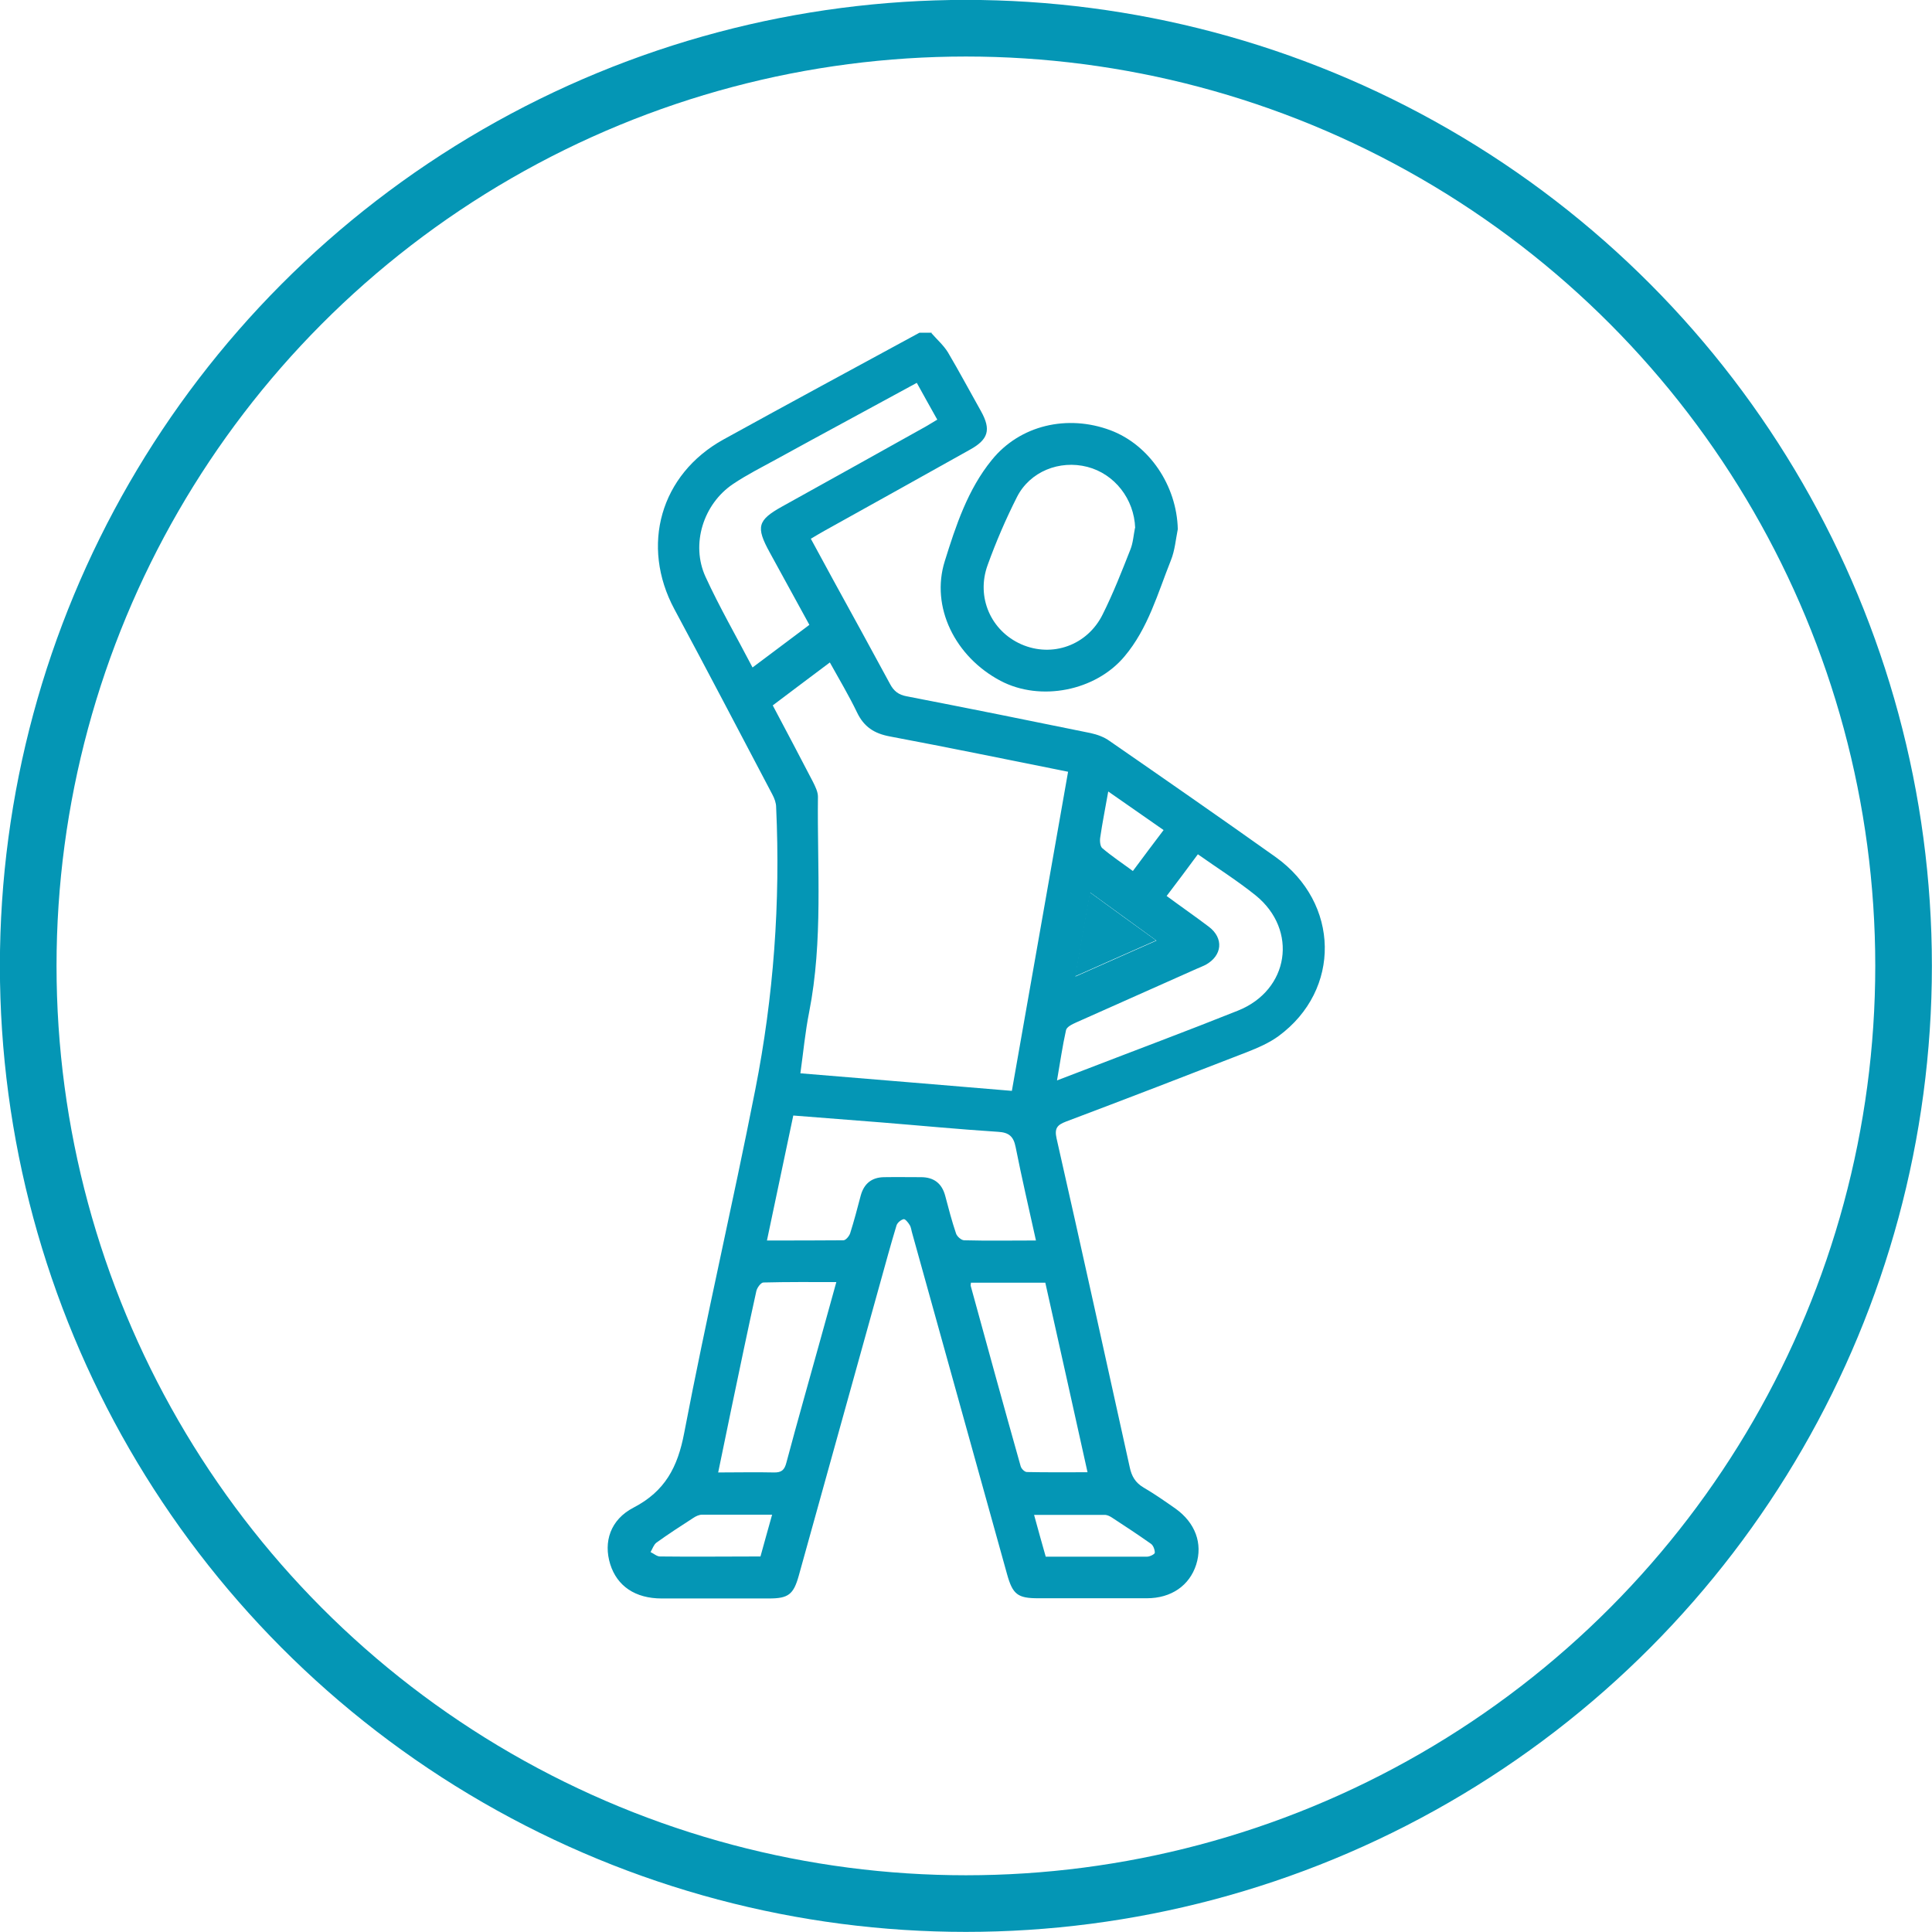
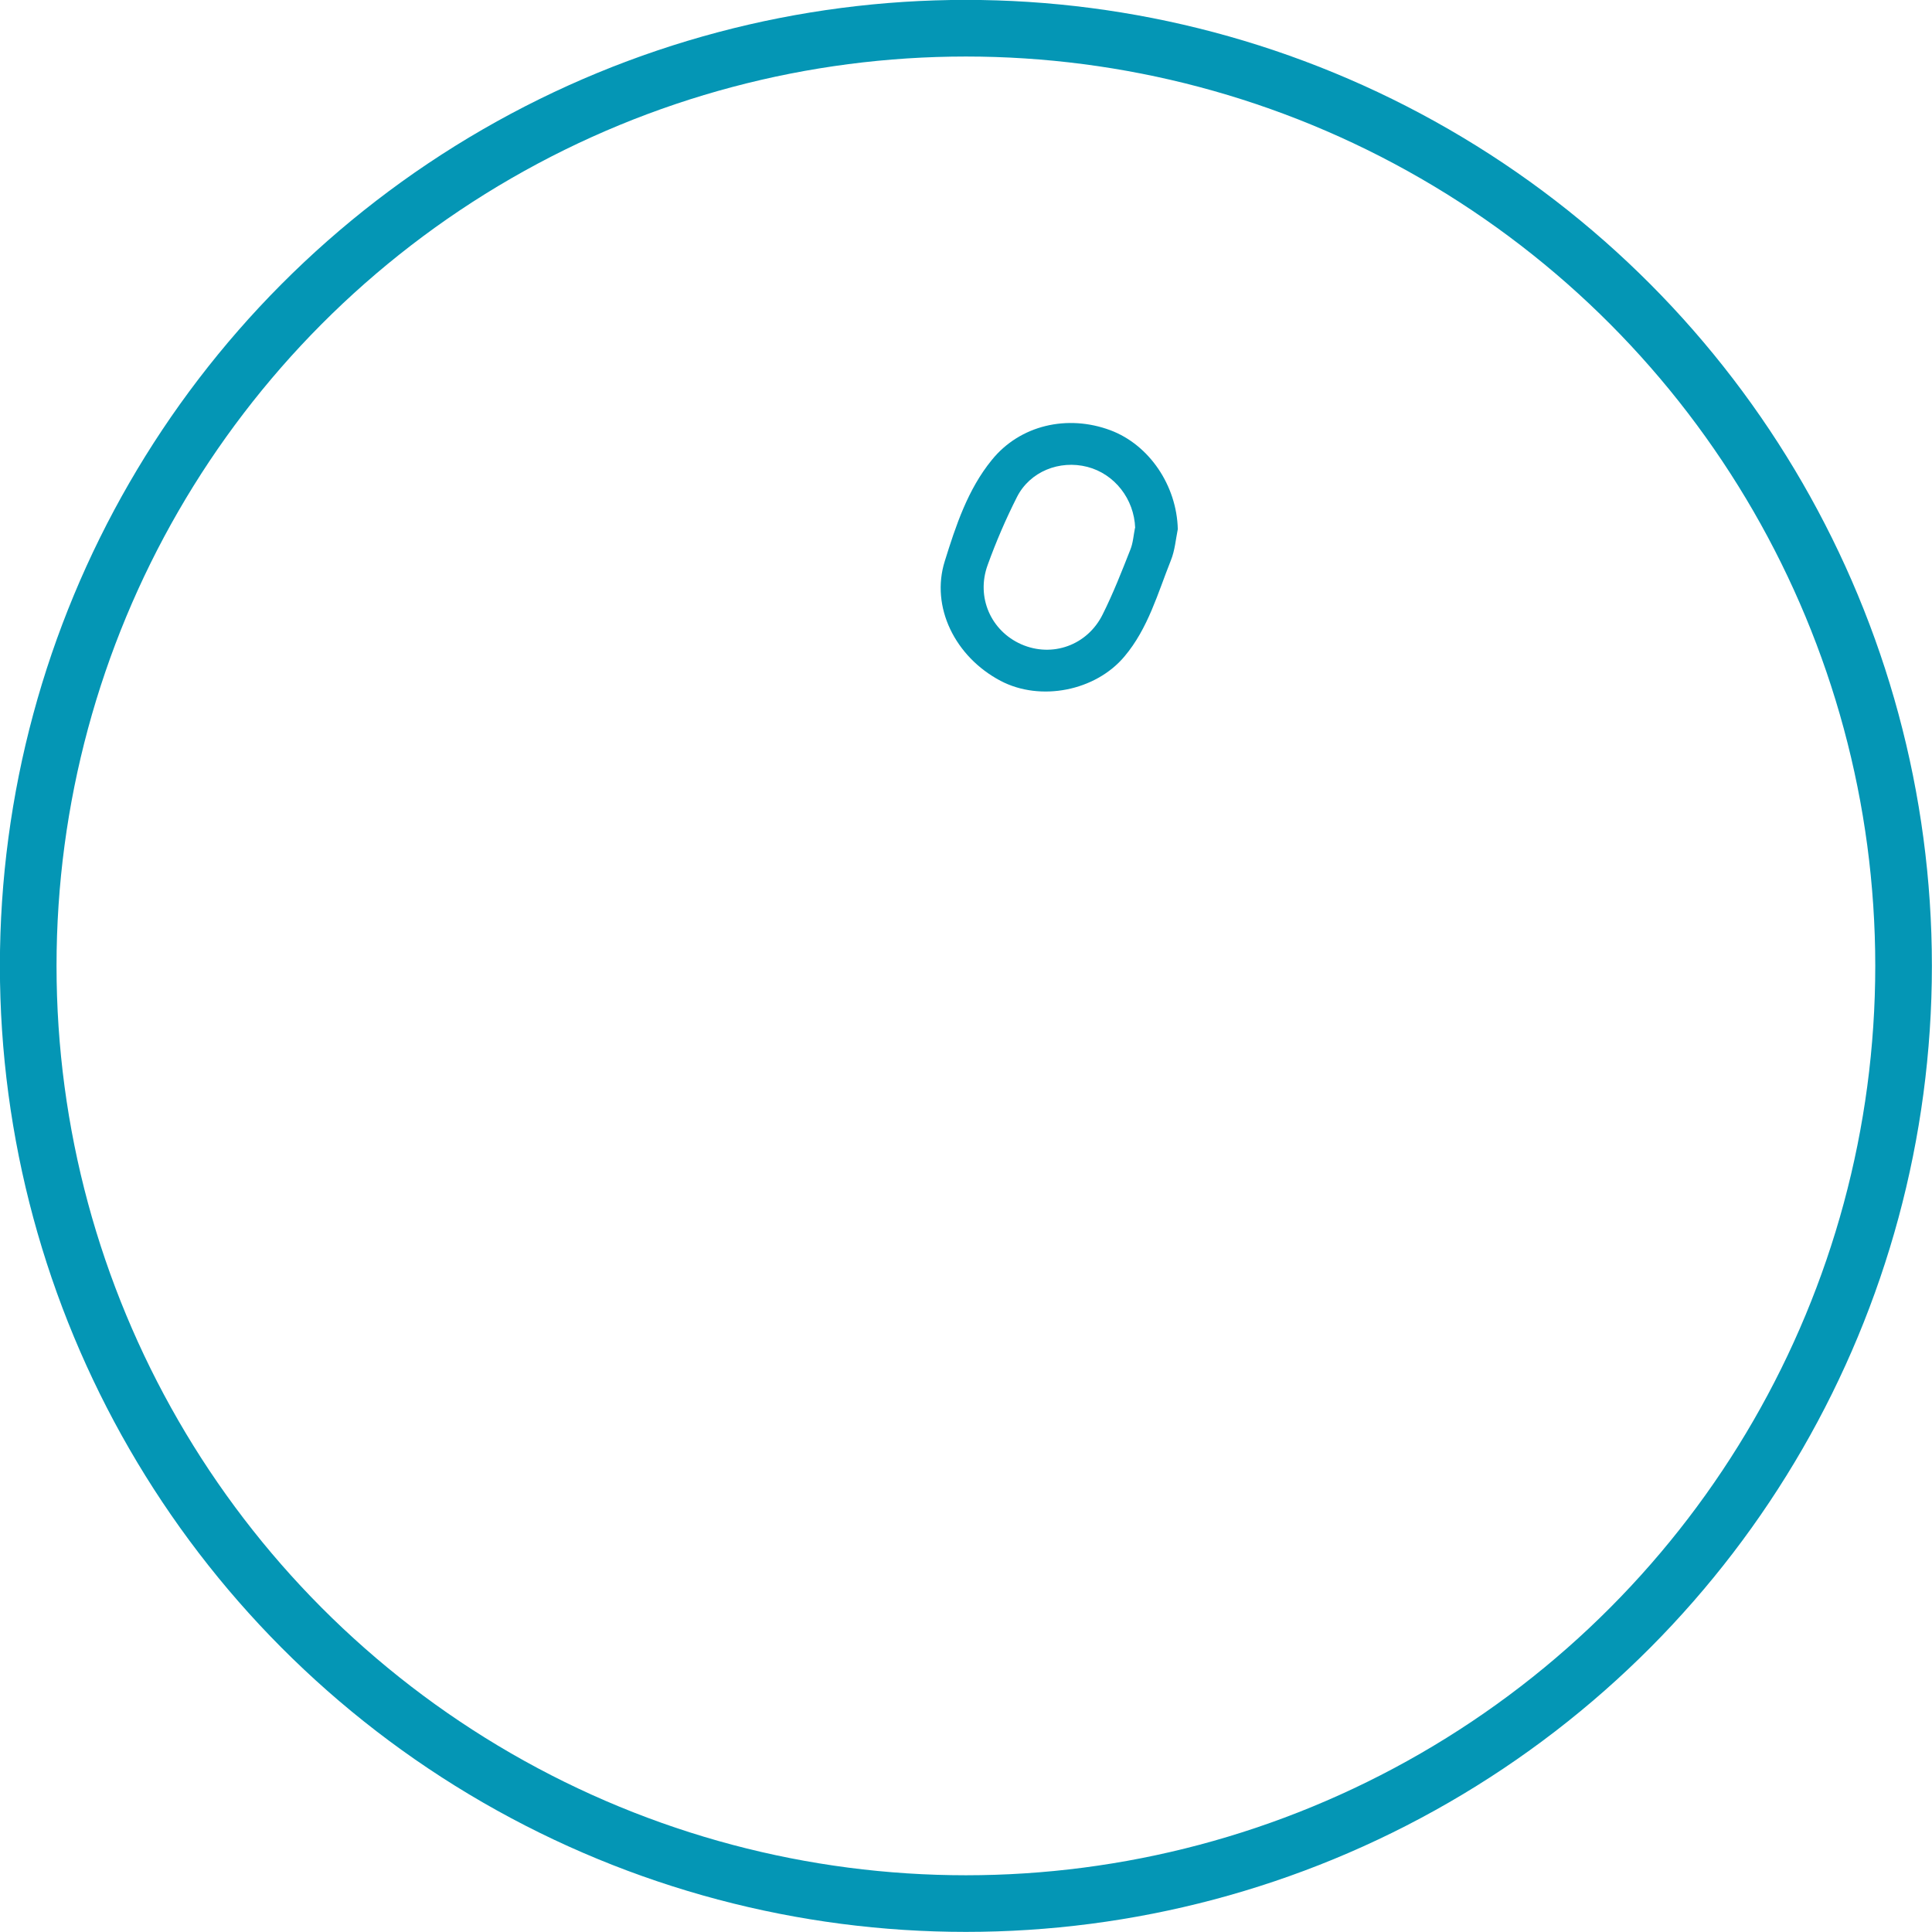
<svg xmlns="http://www.w3.org/2000/svg" id="Camada_2" viewBox="0 0 92.45 92.45">
  <defs>
    <style>.cls-1{fill:#0496b5;}.cls-2{fill:none;stroke:#0496b5;stroke-miterlimit:10;stroke-width:2.71px;}</style>
  </defs>
  <g id="Camada_1-2">
    <g>
      <circle class="cls-2" cx="46.22" cy="46.22" r="44.87" />
      <g>
-         <path class="cls-1" d="m44.57,15.94c.27.31.58.58.79.92.55.93,1.06,1.89,1.59,2.83.48.87.35,1.34-.54,1.83-2.32,1.3-4.64,2.59-6.96,3.88-.2.11-.41.24-.65.38.36.67.72,1.32,1.07,1.97.91,1.66,1.82,3.31,2.72,4.98.18.34.41.52.8.59,2.94.57,5.87,1.16,8.8,1.76.32.07.65.19.91.38,2.66,1.84,5.31,3.68,7.94,5.55,3.08,2.2,3.15,6.36.14,8.57-.45.33-.99.56-1.52.77-2.88,1.12-5.76,2.23-8.65,3.32-.42.16-.56.32-.45.81,1.19,5.24,2.34,10.49,3.5,15.73.09.43.27.74.66.97.53.31,1.03.66,1.53,1.01.95.68,1.31,1.67.99,2.68-.32,1-1.19,1.61-2.36,1.61-1.73,0-3.47,0-5.2,0-.98,0-1.22-.18-1.49-1.15-1.51-5.44-3.03-10.88-4.54-16.32-.04-.13-.05-.28-.12-.39-.07-.12-.22-.3-.29-.28-.13.03-.3.17-.34.3-.28.92-.53,1.85-.79,2.78-1.3,4.66-2.59,9.33-3.89,13.99-.25.89-.5,1.08-1.42,1.08-1.71,0-3.43,0-5.14,0-1.26,0-2.13-.59-2.46-1.64-.33-1.06,0-2.13,1.12-2.71,1.5-.78,2.11-1.93,2.42-3.57,1.05-5.49,2.32-10.93,3.4-16.42.88-4.46,1.21-8.97,1-13.52,0-.21-.08-.42-.18-.61-1.56-2.96-3.11-5.93-4.69-8.87-1.63-3.04-.67-6.45,2.35-8.12,3.12-1.72,6.25-3.41,9.38-5.11.2,0,.39,0,.59,0Zm-7.6,17.8c.67,1.26,1.3,2.46,1.93,3.67.11.22.24.48.24.71-.04,3.44.25,6.9-.42,10.31-.19.95-.28,1.93-.42,2.93,3.42.28,6.77.56,10.12.84.91-5.15,1.8-10.2,2.69-15.27-2.9-.58-5.71-1.16-8.53-1.69-.75-.14-1.24-.46-1.57-1.15-.39-.81-.85-1.58-1.3-2.39-.94.7-1.82,1.37-2.74,2.06Zm12.6,25.61c-.34-1.54-.68-3-.97-4.46-.1-.51-.32-.7-.84-.73-1.87-.12-3.73-.3-5.59-.45-1.39-.11-2.78-.22-4.21-.33-.42,2-.83,3.95-1.26,5.98,1.26,0,2.46,0,3.66-.01.11,0,.27-.19.32-.33.19-.6.35-1.21.51-1.82.16-.57.53-.86,1.11-.87.59-.01,1.18,0,1.77,0,.61,0,1,.29,1.16.89.16.61.32,1.22.52,1.81.05.14.24.31.38.32,1.12.03,2.24.01,3.44.01Zm-5.7-41.03c-2.27,1.24-4.49,2.43-6.69,3.64-.71.39-1.43.75-2.1,1.2-1.43.96-2.03,2.89-1.32,4.44.67,1.46,1.48,2.86,2.25,4.34.93-.7,1.82-1.36,2.72-2.04-.66-1.2-1.28-2.34-1.9-3.47-.67-1.22-.58-1.54.61-2.2,2.29-1.27,4.57-2.54,6.86-3.82.18-.1.36-.22.55-.33-.34-.6-.64-1.15-.98-1.76Zm11.95,24.55c.69.51,1.37.98,2.03,1.48.72.55.64,1.38-.16,1.82-.14.07-.29.13-.43.19-1.92.86-3.85,1.71-5.77,2.57-.18.08-.45.21-.48.37-.17.76-.28,1.54-.43,2.4.49-.19.88-.34,1.28-.49,2.46-.95,4.93-1.87,7.38-2.85,2.45-.98,2.89-3.85.85-5.51-.87-.7-1.82-1.3-2.77-1.97-.5.68-.98,1.32-1.49,1.99Zm-21.46,27.59c.94,0,1.8-.02,2.67,0,.37.01.51-.12.6-.47.53-1.99,1.1-3.98,1.65-5.97.24-.87.48-1.73.74-2.67-1.21,0-2.35-.01-3.49.02-.12,0-.31.26-.34.42-.41,1.86-.8,3.73-1.19,5.6-.21,1-.41,1.99-.63,3.05Zm12.1-9.07c0,.06-.02.1-.01.14.79,2.88,1.58,5.76,2.39,8.63.03.12.19.28.3.28.95.02,1.9.01,2.9.01-.68-3.08-1.35-6.07-2.02-9.07h-3.56Zm3.02,11.09c.19.7.37,1.34.56,2.01,1.63,0,3.24,0,4.85,0,.13,0,.37-.12.37-.19,0-.14-.07-.35-.19-.43-.61-.43-1.23-.84-1.86-1.25-.09-.06-.21-.12-.32-.13-1.12,0-2.23,0-3.41,0Zm-12.53,0c-1.19,0-2.27,0-3.35,0-.14,0-.3.07-.43.16-.59.38-1.19.77-1.76,1.18-.13.1-.19.3-.28.45.15.07.3.21.45.21,1.59.02,3.18,0,4.81,0,.18-.66.36-1.29.56-2.01Zm18.39-27.47c-1.1-.8-2.1-1.52-3.17-2.3-.24,1.39-.47,2.66-.71,4.02,1.31-.58,2.54-1.13,3.88-1.72Zm-2.31-7.13c-.14.8-.28,1.49-.38,2.18-.03.17-.01.44.1.53.46.39.96.72,1.46,1.09.51-.69.98-1.31,1.47-1.96-.89-.62-1.72-1.2-2.64-1.84Z" />
        <path class="cls-1" d="m56.36,25.32c-.1.5-.14,1.02-.33,1.49-.63,1.58-1.09,3.26-2.22,4.6-1.39,1.66-4.03,2.17-5.93,1.17-2.18-1.15-3.36-3.54-2.67-5.73.53-1.7,1.1-3.43,2.25-4.84,1.35-1.67,3.62-2.19,5.68-1.42,1.86.7,3.17,2.65,3.22,4.73Zm-2.04-.06c-.05-1.38-.98-2.58-2.29-2.92-1.33-.34-2.75.22-3.37,1.45-.53,1.05-1,2.14-1.4,3.25-.56,1.54.16,3.15,1.61,3.79,1.48.65,3.17.05,3.9-1.44.5-1,.91-2.05,1.32-3.09.13-.32.15-.68.22-1.03Z" />
-         <path class="cls-1" d="m55.32,45c-1.34.59-2.57,1.14-3.88,1.72.24-1.37.46-2.64.71-4.02,1.07.78,2.07,1.51,3.17,2.3Z" />
      </g>
    </g>
  </g>
</svg>